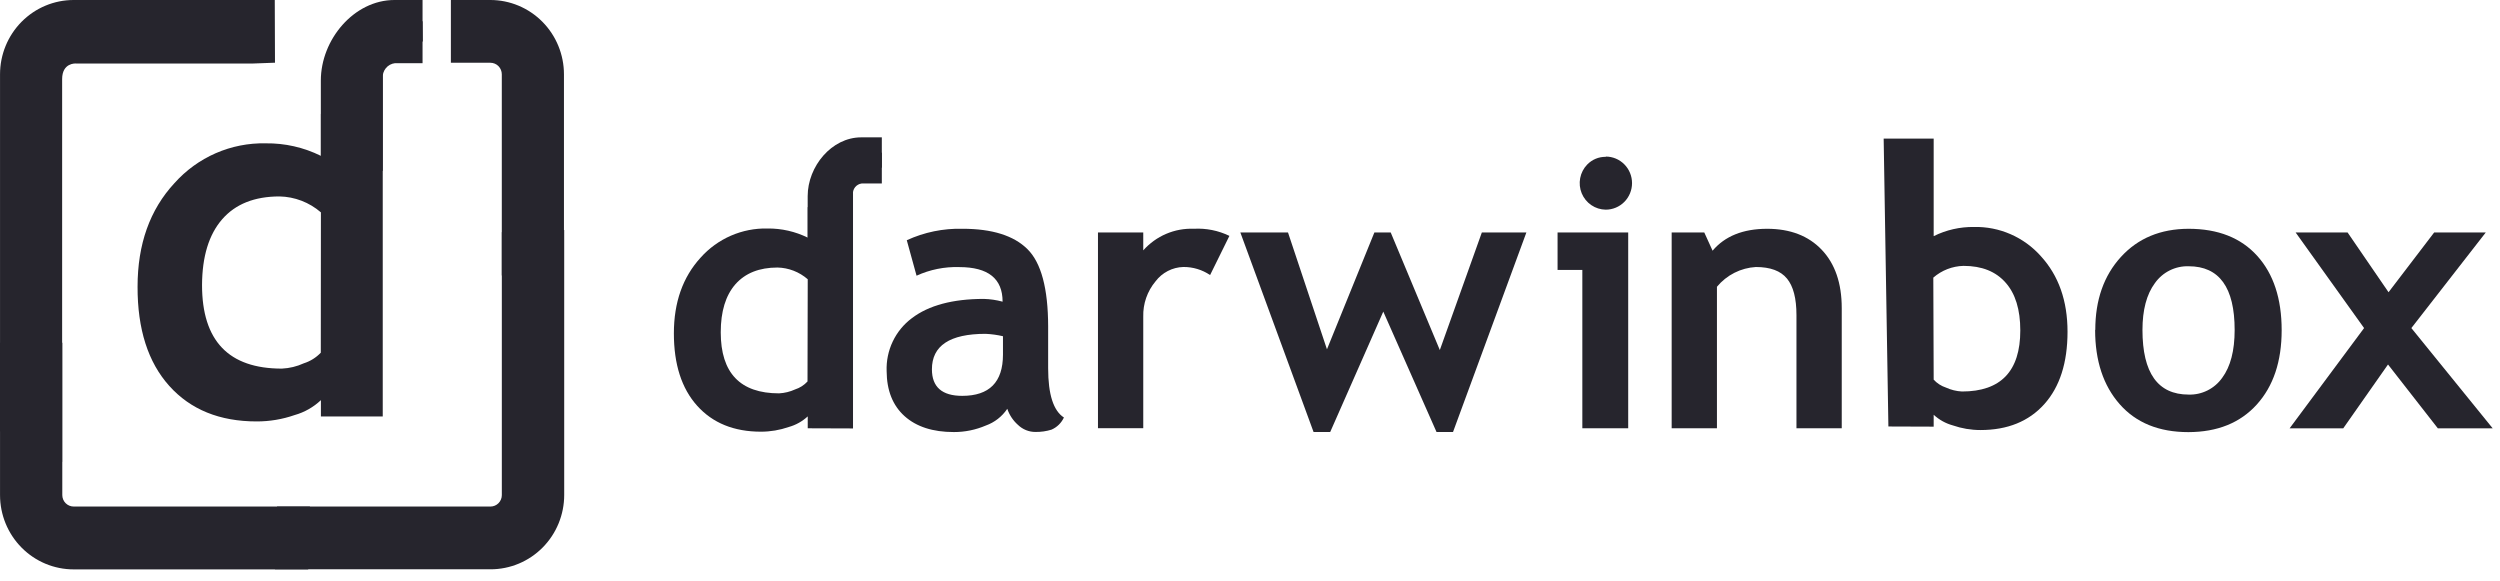
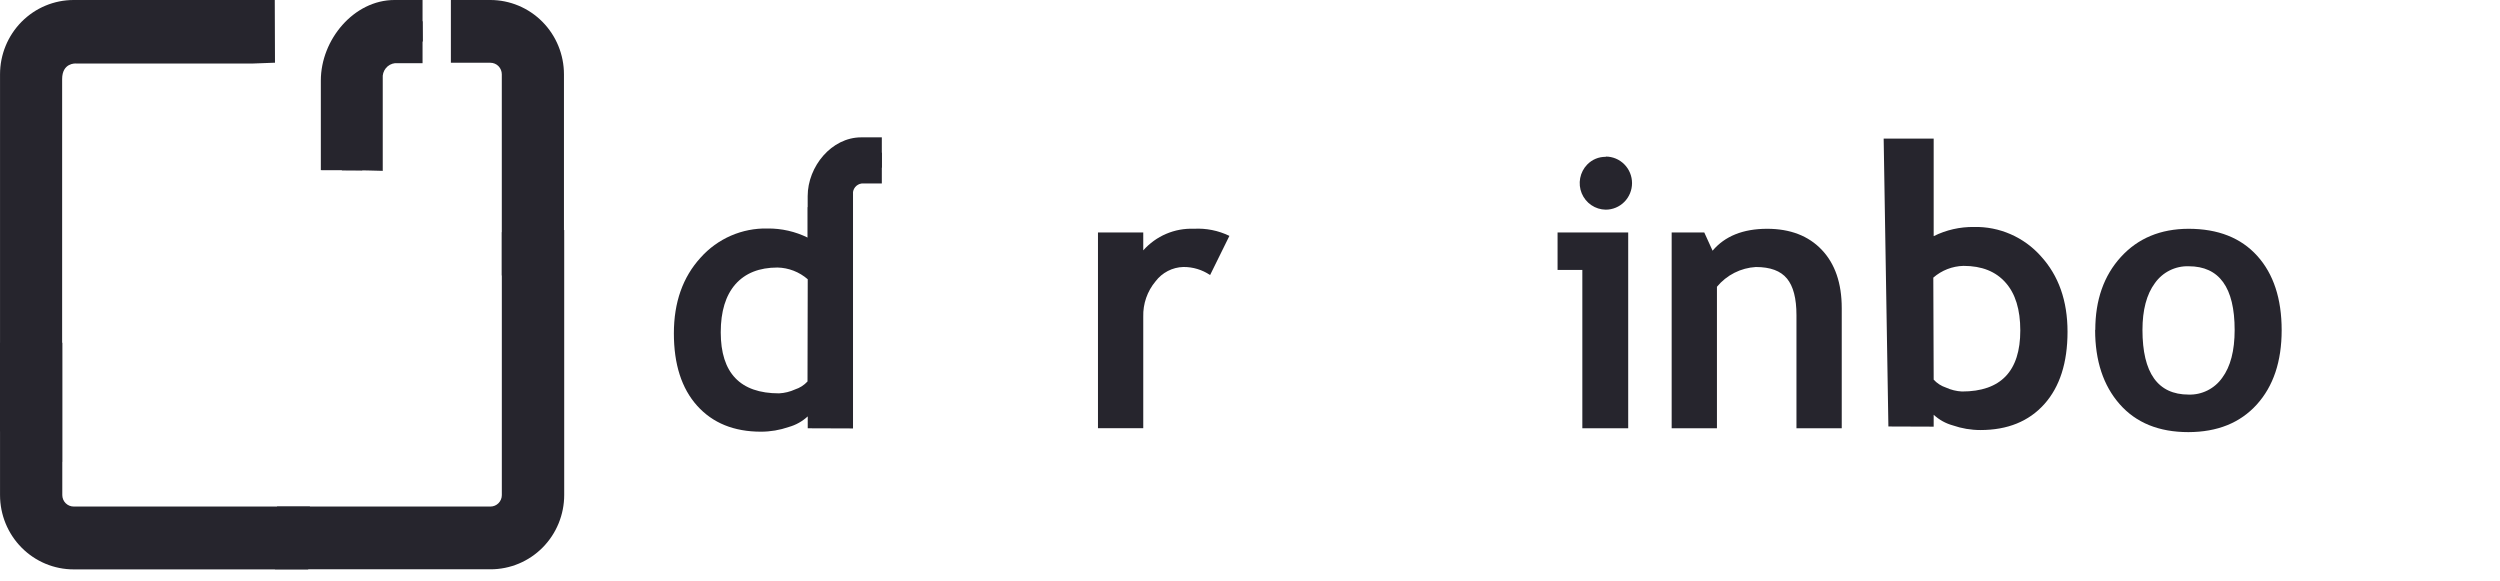
<svg xmlns="http://www.w3.org/2000/svg" width="185" height="43" viewBox="0 0 185 43" fill="none">
-   <path d="M74.539 30.251C74.154 30.824 73.597 31.258 72.951 31.489C72.203 31.81 71.398 31.974 70.585 31.972C69.028 31.972 67.812 31.579 66.938 30.794C66.064 30.008 65.621 28.9 65.611 27.47C65.582 26.71 65.737 25.955 66.063 25.271C66.389 24.586 66.877 23.992 67.483 23.541C68.728 22.596 70.499 22.122 72.795 22.119C73.267 22.131 73.736 22.2 74.192 22.323C74.192 20.618 73.124 19.765 70.986 19.765C69.898 19.73 68.816 19.948 67.825 20.402L67.102 17.777C68.394 17.183 69.803 16.893 71.223 16.929C73.415 16.929 75.019 17.432 76.033 18.438C77.048 19.443 77.558 21.349 77.563 24.154V27.254C77.563 29.187 77.952 30.397 78.73 30.896C78.542 31.299 78.214 31.62 77.808 31.795C77.43 31.912 77.036 31.969 76.64 31.964C76.396 31.968 76.153 31.922 75.926 31.83C75.699 31.738 75.492 31.602 75.317 31.43C74.961 31.112 74.693 30.706 74.539 30.251ZM74.22 24.881C73.796 24.782 73.365 24.723 72.931 24.704C70.285 24.704 68.962 25.579 68.962 27.328C68.962 28.638 69.709 29.293 71.204 29.293C73.212 29.293 74.217 28.278 74.22 26.248V24.881Z" fill="#26252D" />
  <path d="M89.547 20.354C88.963 19.959 88.274 19.751 87.57 19.757C87.169 19.767 86.776 19.868 86.419 20.053C86.062 20.237 85.751 20.5 85.508 20.822C84.898 21.551 84.575 22.481 84.601 23.434V31.685H81.25V17.2H84.601V18.527C85.07 17.998 85.65 17.581 86.297 17.305C86.945 17.028 87.646 16.9 88.349 16.928C89.254 16.878 90.158 17.059 90.976 17.455L89.547 20.354Z" fill="#26252D" />
-   <path d="M107.524 31.966H106.302L102.363 23.059L98.436 31.966H97.203L91.785 17.201H95.311L98.195 25.849L101.705 17.201H102.912L106.547 25.904L109.657 17.201H112.953L107.524 31.966Z" fill="#26252D" />
  <path d="M117.093 31.694V19.974H115.26V17.2H120.487V31.694H117.093ZM118.825 11.586C119.341 11.586 119.836 11.793 120.201 12.162C120.566 12.53 120.771 13.03 120.771 13.551C120.771 14.072 120.566 14.571 120.201 14.94C119.836 15.308 119.341 15.515 118.825 15.515C118.444 15.511 118.072 15.394 117.756 15.179C117.44 14.964 117.194 14.66 117.047 14.305C116.901 13.95 116.861 13.559 116.933 13.181C117.005 12.803 117.185 12.455 117.451 12.179C117.629 11.994 117.843 11.848 118.079 11.749C118.315 11.651 118.569 11.602 118.825 11.606" fill="#26252D" />
  <path d="M132.938 31.694V23.318C132.938 22.08 132.705 21.181 132.234 20.611C131.763 20.041 131 19.759 129.934 19.759C129.38 19.791 128.839 19.937 128.344 20.188C127.849 20.439 127.41 20.791 127.054 21.22V31.694H123.703V17.201H126.116L126.731 18.552C127.642 17.473 128.987 16.932 130.767 16.93C132.471 16.93 133.822 17.448 134.807 18.482C135.791 19.515 136.289 20.953 136.289 22.803V31.694H132.938Z" fill="#26252D" />
  <path d="M155.051 24.414C155.051 22.201 155.683 20.401 156.946 19.016C158.21 17.63 159.879 16.935 161.955 16.93C164.134 16.93 165.827 17.598 167.034 18.933C168.24 20.269 168.843 22.103 168.843 24.434C168.843 26.744 168.23 28.577 167.003 29.934C165.775 31.291 164.089 31.972 161.943 31.977C159.764 31.977 158.068 31.288 156.857 29.91C155.645 28.533 155.039 26.699 155.039 24.41M158.542 24.41C158.542 27.603 159.681 29.199 161.959 29.199C162.443 29.215 162.923 29.109 163.357 28.891C163.791 28.674 164.165 28.352 164.446 27.954C165.058 27.126 165.364 25.948 165.364 24.418C165.364 21.275 164.229 19.703 161.959 19.703C161.474 19.688 160.992 19.794 160.557 20.011C160.122 20.228 159.747 20.55 159.464 20.949C158.849 21.777 158.542 22.936 158.542 24.426" fill="#26252D" />
-   <path d="M180.399 31.695L176.713 26.972L173.401 31.695H169.432L174.942 24.277L169.875 17.201H173.72L176.752 21.625L180.13 17.201H183.948L178.441 24.277L184.458 31.695H180.399Z" fill="#26252D" />
  <path d="M59.772 31.693V30.813C59.371 31.184 58.888 31.454 58.363 31.599C57.703 31.828 57.01 31.945 56.312 31.945C54.312 31.945 52.737 31.304 51.587 30.023C50.438 28.742 49.865 26.956 49.867 24.664C49.867 22.375 50.526 20.509 51.844 19.066C52.467 18.367 53.233 17.813 54.088 17.441C54.943 17.069 55.868 16.887 56.799 16.909C57.828 16.898 58.846 17.129 59.772 17.585V15.341L63.123 11V31.705L59.772 31.693ZM59.772 20.665C59.149 20.122 58.357 19.815 57.534 19.797C56.19 19.797 55.152 20.209 54.421 21.034C53.697 21.863 53.335 23.046 53.335 24.59C53.335 27.602 54.773 29.108 57.651 29.108C58.061 29.087 58.464 28.988 58.838 28.817C59.19 28.704 59.506 28.501 59.756 28.228L59.772 20.665Z" fill="#26252D" />
  <path d="M65.257 11.299H63.728C62.976 11.3 62.255 11.602 61.723 12.139C61.191 12.676 60.892 13.404 60.891 14.163V19.373H61.992V14.163C61.992 13.698 62.175 13.252 62.5 12.923C62.826 12.593 63.267 12.408 63.728 12.407H65.257V11.299Z" fill="#26252D" />
  <path d="M63.764 13.578H65.255V10.164H63.726C61.542 10.164 59.768 12.313 59.768 14.517V19.365C60.885 19.365 61.998 19.365 63.115 19.401V14.396C63.097 14.201 63.155 14.007 63.276 13.854C63.397 13.702 63.572 13.603 63.764 13.578Z" fill="#26252D" />
  <path d="M139.741 31.56L139.391 10.258H143.092V17.475C144.018 17.016 145.037 16.783 146.069 16.796C147 16.774 147.925 16.956 148.78 17.329C149.636 17.702 150.401 18.257 151.023 18.956C152.339 20.394 152.997 22.259 152.997 24.551C152.997 26.843 152.423 28.629 151.276 29.91C150.13 31.185 148.555 31.823 146.552 31.823C145.854 31.823 145.161 31.706 144.501 31.477C143.976 31.332 143.493 31.063 143.092 30.692V31.572L139.741 31.56ZM143.092 28.095C143.34 28.364 143.652 28.566 143.999 28.68C144.373 28.851 144.775 28.95 145.186 28.971C148.063 28.971 149.502 27.465 149.502 24.453C149.502 22.91 149.14 21.731 148.416 20.917C147.692 20.092 146.661 19.675 145.302 19.675C144.479 19.694 143.688 20.001 143.065 20.544L143.092 28.095Z" fill="#26252D" />
-   <path d="M23.747 30.817V29.611C23.196 30.132 22.528 30.511 21.801 30.715C20.898 31.029 19.95 31.188 18.995 31.186C16.255 31.186 14.099 30.31 12.527 28.558C10.954 26.806 10.172 24.358 10.18 21.215C10.18 18.072 11.088 15.52 12.904 13.558C13.754 12.604 14.798 11.846 15.965 11.337C17.132 10.828 18.393 10.579 19.664 10.607C21.078 10.588 22.477 10.905 23.747 11.534V8.439L28.323 2.479V30.817H23.747ZM23.747 15.715C22.892 14.975 21.809 14.559 20.684 14.536C18.834 14.536 17.419 15.101 16.438 16.229C15.457 17.358 14.961 18.98 14.951 21.093C14.951 25.218 16.92 27.28 20.859 27.277C21.42 27.252 21.971 27.118 22.482 26.884C22.96 26.733 23.392 26.463 23.739 26.099L23.747 15.715Z" fill="#26252D" />
  <path d="M31.271 1.572H29.193C28.16 1.572 27.171 1.986 26.441 2.723C25.711 3.46 25.301 4.459 25.301 5.501V12.604C25.803 12.604 26.305 12.604 26.803 12.604V5.474C26.803 5.158 26.866 4.845 26.986 4.553C27.107 4.261 27.283 3.996 27.505 3.773C27.727 3.55 27.99 3.374 28.28 3.254C28.569 3.133 28.88 3.072 29.193 3.073H31.286L31.271 1.572Z" fill="#26252D" />
  <path d="M29.23 4.675H31.269V0H29.191C26.186 0 23.742 2.939 23.742 5.956V12.592C25.272 12.592 26.797 12.592 28.323 12.643V5.795C28.299 5.526 28.38 5.258 28.55 5.048C28.719 4.839 28.963 4.705 29.23 4.675Z" fill="#26252D" />
  <path d="M22.933 37.484H5.451C5.228 37.484 5.014 37.394 4.856 37.235C4.698 37.076 4.61 36.86 4.61 36.635V25.363H0.002V36.635C0.002 38.094 0.576 39.493 1.598 40.524C2.62 41.556 4.005 42.135 5.451 42.135H22.808C22.847 40.587 22.889 39.039 22.933 37.492" fill="#26252D" />
  <path d="M37.135 17.181V36.636C37.135 36.86 37.047 37.076 36.89 37.235C36.733 37.394 36.521 37.483 36.298 37.485H20.501C20.443 39.029 20.392 40.581 20.346 42.128H36.302C37.747 42.128 39.133 41.549 40.155 40.517C41.177 39.486 41.751 38.087 41.751 36.628V17.02L37.151 17.181" fill="#26252D" />
  <path d="M3.059 33.521V5.501C3.059 5.184 3.121 4.87 3.241 4.577C3.362 4.284 3.538 4.018 3.76 3.794C3.982 3.57 4.246 3.392 4.537 3.271C4.827 3.15 5.138 3.088 5.452 3.089H20.008V1.572H5.452C4.42 1.572 3.43 1.986 2.7 2.723C1.971 3.46 1.561 4.459 1.561 5.501V32.771C2.063 33.034 2.565 33.289 3.071 33.521" fill="#26252D" />
  <path d="M4.598 34.181V5.854C4.598 4.636 5.598 4.699 5.598 4.699H18.753L20.349 4.64L20.333 0H5.451C4.005 0 2.62 0.58 1.598 1.611C0.576 2.643 0.002 4.042 0.002 5.5L0.002 31.902C1.473 32.782 3.01 33.543 4.598 34.181Z" fill="#26252D" />
  <path d="M36.295 1.572H33.723V3.077H36.295C36.61 3.078 36.921 3.141 37.211 3.263C37.501 3.385 37.765 3.564 37.986 3.789C38.208 4.014 38.383 4.282 38.503 4.575C38.622 4.869 38.682 5.184 38.681 5.501V20.301L40.191 20.215V5.501C40.191 4.985 40.09 4.474 39.895 3.998C39.699 3.521 39.412 3.088 39.051 2.723C38.69 2.358 38.261 2.069 37.788 1.871C37.316 1.674 36.81 1.572 36.299 1.572" fill="#26252D" />
  <path d="M36.269 0H33.365V4.644H36.288C36.399 4.644 36.509 4.666 36.612 4.709C36.715 4.752 36.808 4.815 36.887 4.895C36.965 4.975 37.027 5.069 37.069 5.173C37.112 5.277 37.133 5.388 37.133 5.5V20.387C38.666 20.304 40.203 20.222 41.733 20.123V5.5C41.733 4.042 41.159 2.643 40.137 1.611C39.115 0.58 37.729 0 36.284 0" fill="#26252D" />
</svg>